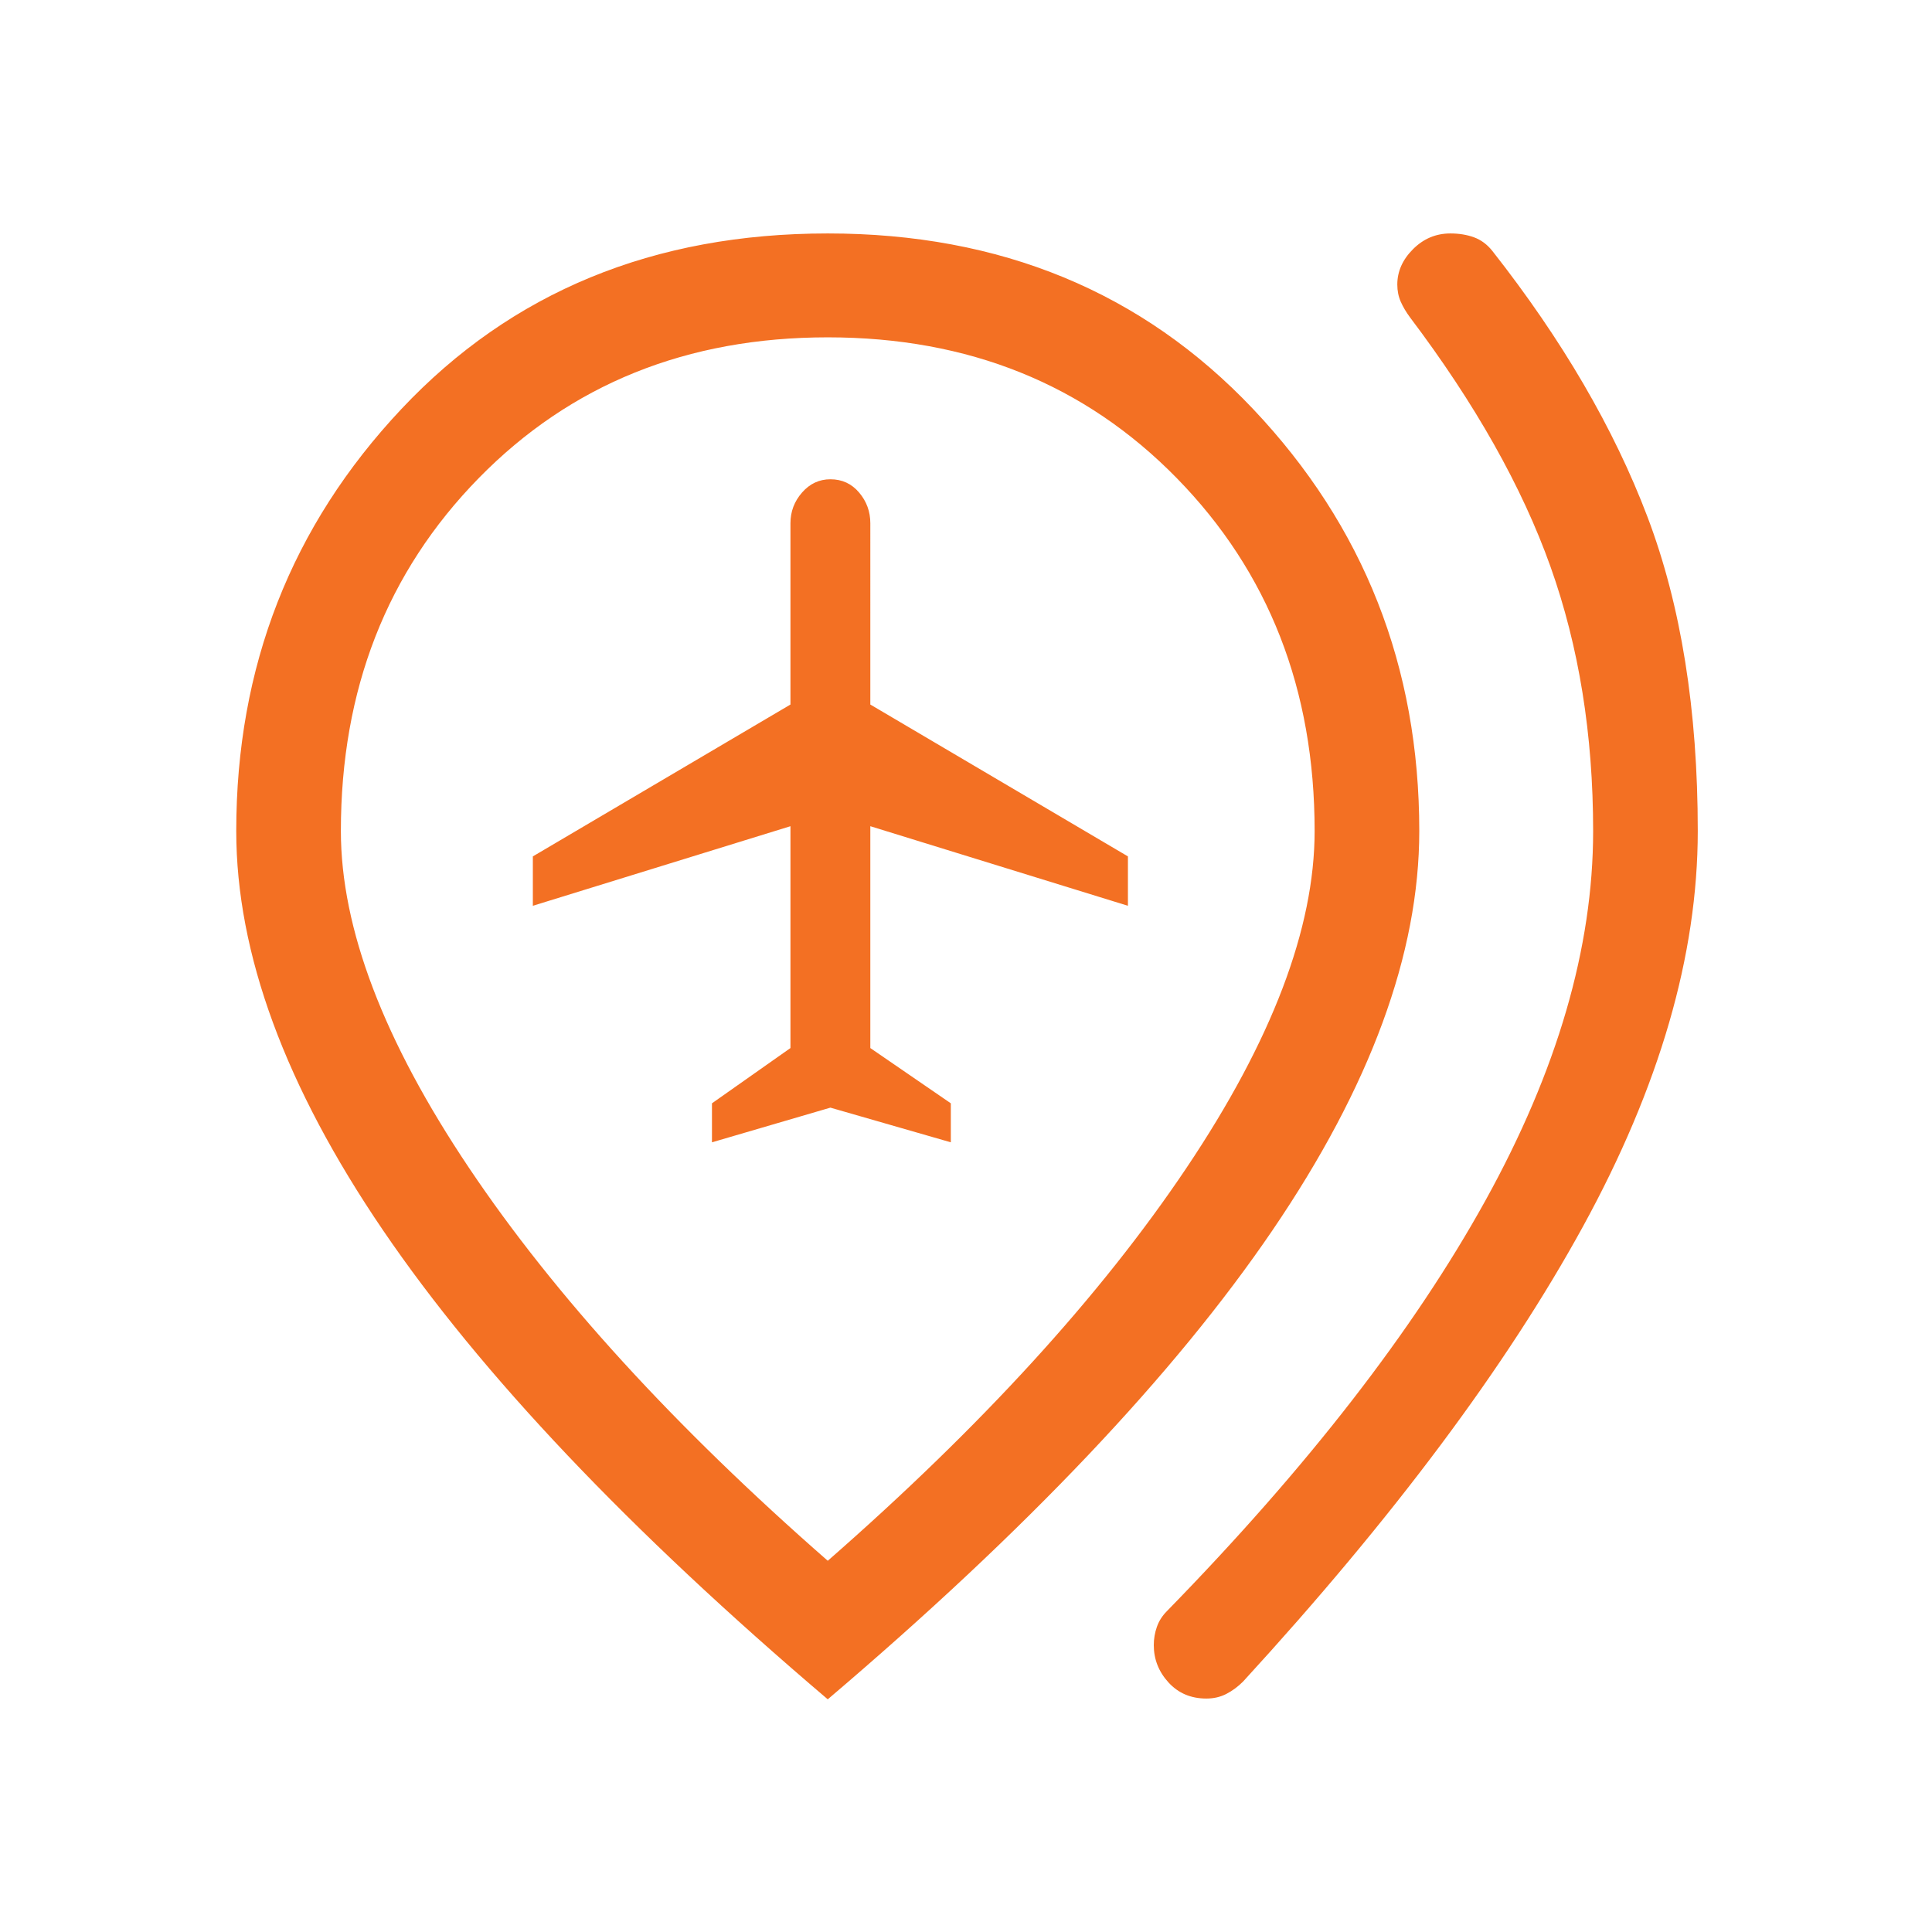
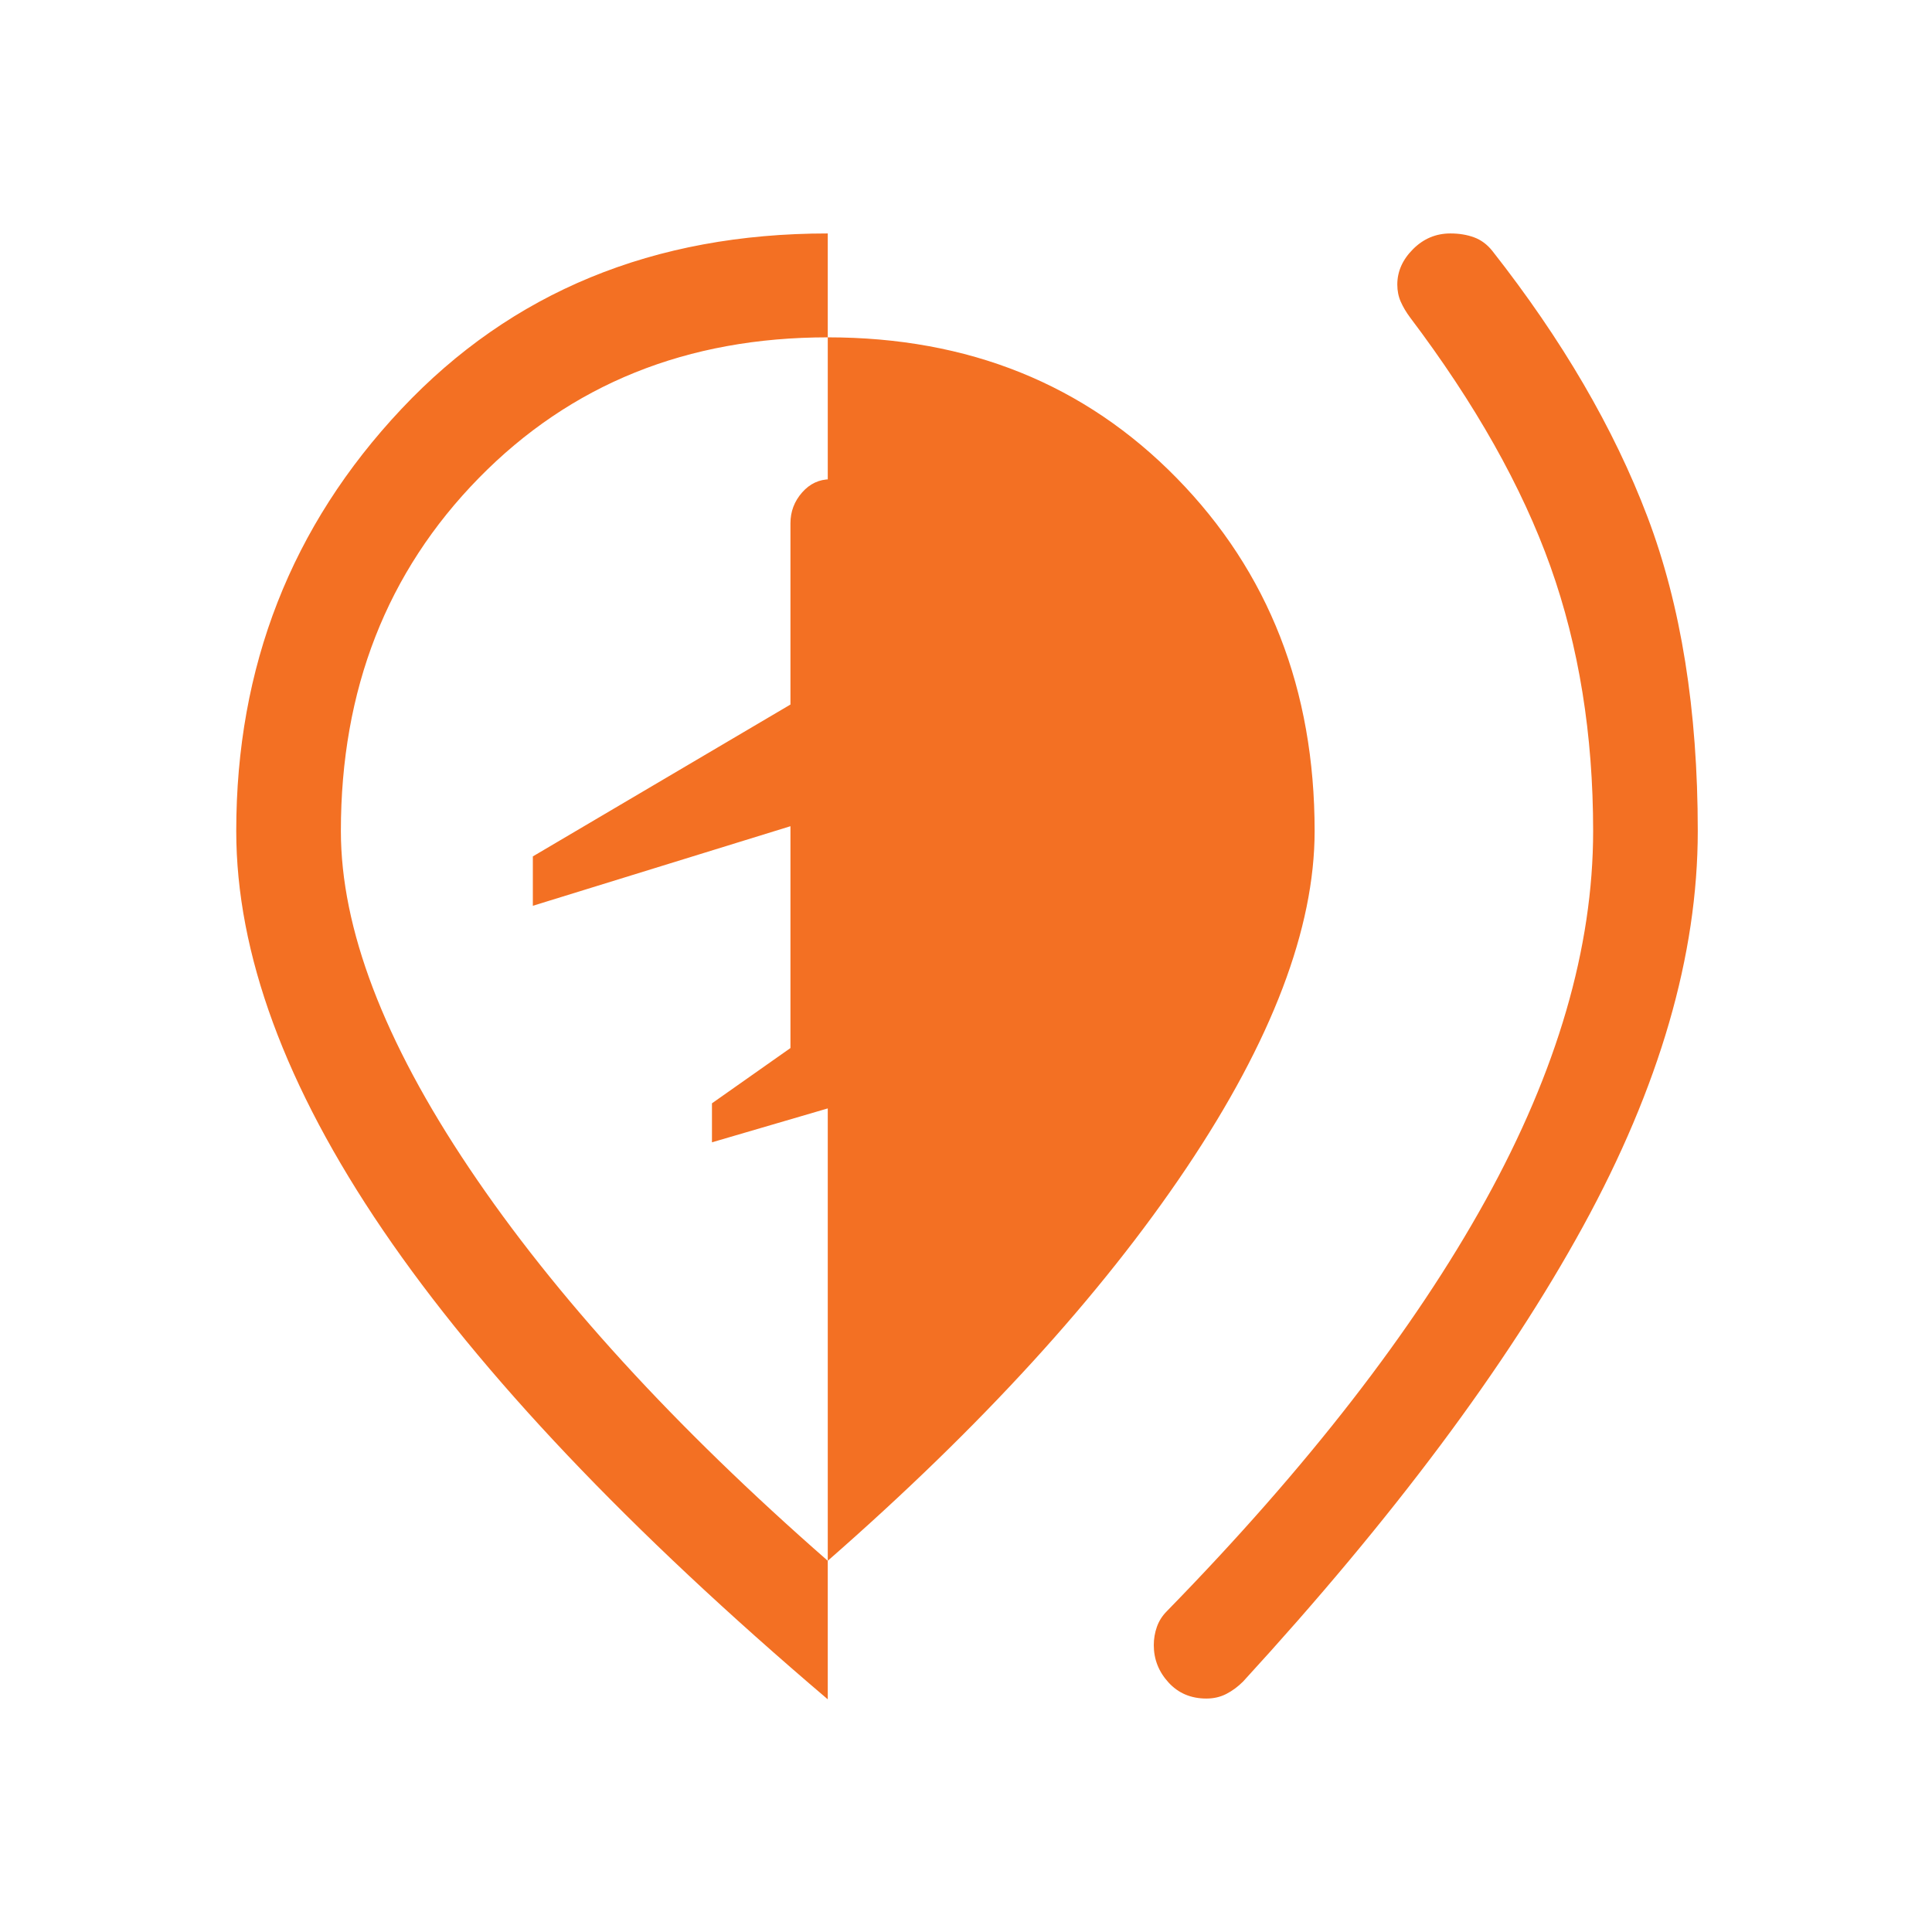
<svg xmlns="http://www.w3.org/2000/svg" height="20px" viewBox="0 -960 960 960" width="20px" fill="#F37023">
-   <path d="m353.77-392.39 58.85-17.23 59.84 17.23v-19.38l-40-27.46v-110.23l128 39.54v-24.54l-128-75.46V-700q0-8.69-5.58-15.27-5.57-6.58-14.26-6.58-8.31 0-14.08 6.58T392.77-700v90.08l-128 75.46v24.54l128-39.54v110.23l-39 27.46v19.38ZM599.46-116q-11.54 0-18.84-8-7.31-8-7.31-18.54 0-4.69 1.54-9.08 1.54-4.38 5-7.84Q684.62-266.77 738.12-363.5q53.5-96.73 53.5-183.58 0-71.92-21.2-131.38-21.19-59.46-69.8-123.85-2.85-3.84-4.58-7.73-1.73-3.88-1.73-8.57 0-9.77 7.81-17.58 7.8-7.81 18.57-7.81 6.46 0 11.73 1.92 5.27 1.93 9.12 6.77 52.07 66.23 77.07 132.12 25 65.88 25 156.11 0 92.39-57.03 196.5-57.04 104.12-168.89 226.12-3.84 3.84-8.31 6.15-4.46 2.31-9.92 2.31Zm-188.15-68.46q114.38-100.08 178.15-195.08 63.77-95 63.77-167.54 0-105.38-68.5-175.34-68.5-69.96-173.42-69.96-104.93 0-173.43 69.96t-68.5 175.34q0 72.54 63.77 167.54 63.77 95 178.16 195.08Zm0 68.84q-148-125.84-220.96-233.03-72.96-107.2-72.96-198.43 0-122.46 82.07-209.69Q281.54-844 411.31-844q128.77 0 211.34 87.23 82.58 87.23 82.58 209.69 0 91.23-72.96 198.43-72.96 107.19-220.96 233.03Zm0-431.46Z" />
+   <path d="m353.77-392.39 58.85-17.23 59.84 17.23v-19.38l-40-27.46v-110.23l128 39.54v-24.54l-128-75.46V-700q0-8.69-5.58-15.27-5.57-6.58-14.26-6.58-8.31 0-14.08 6.58T392.77-700v90.08l-128 75.46v24.54l128-39.54v110.23l-39 27.46v19.38ZM599.46-116q-11.54 0-18.84-8-7.31-8-7.31-18.54 0-4.69 1.54-9.08 1.54-4.38 5-7.84Q684.62-266.77 738.12-363.5q53.5-96.73 53.5-183.58 0-71.92-21.2-131.38-21.19-59.46-69.8-123.85-2.85-3.84-4.58-7.73-1.73-3.88-1.73-8.57 0-9.77 7.81-17.58 7.8-7.81 18.57-7.81 6.46 0 11.73 1.92 5.27 1.93 9.12 6.77 52.07 66.23 77.07 132.12 25 65.88 25 156.11 0 92.39-57.03 196.5-57.04 104.12-168.89 226.12-3.84 3.84-8.31 6.15-4.46 2.31-9.92 2.31Zm-188.15-68.46q114.38-100.08 178.15-195.08 63.77-95 63.77-167.54 0-105.38-68.5-175.34-68.5-69.96-173.42-69.96-104.93 0-173.43 69.96t-68.5 175.34q0 72.54 63.77 167.54 63.77 95 178.16 195.08Zm0 68.84q-148-125.84-220.96-233.03-72.96-107.2-72.96-198.43 0-122.46 82.07-209.69Q281.54-844 411.31-844Zm0-431.46Z" />
</svg>